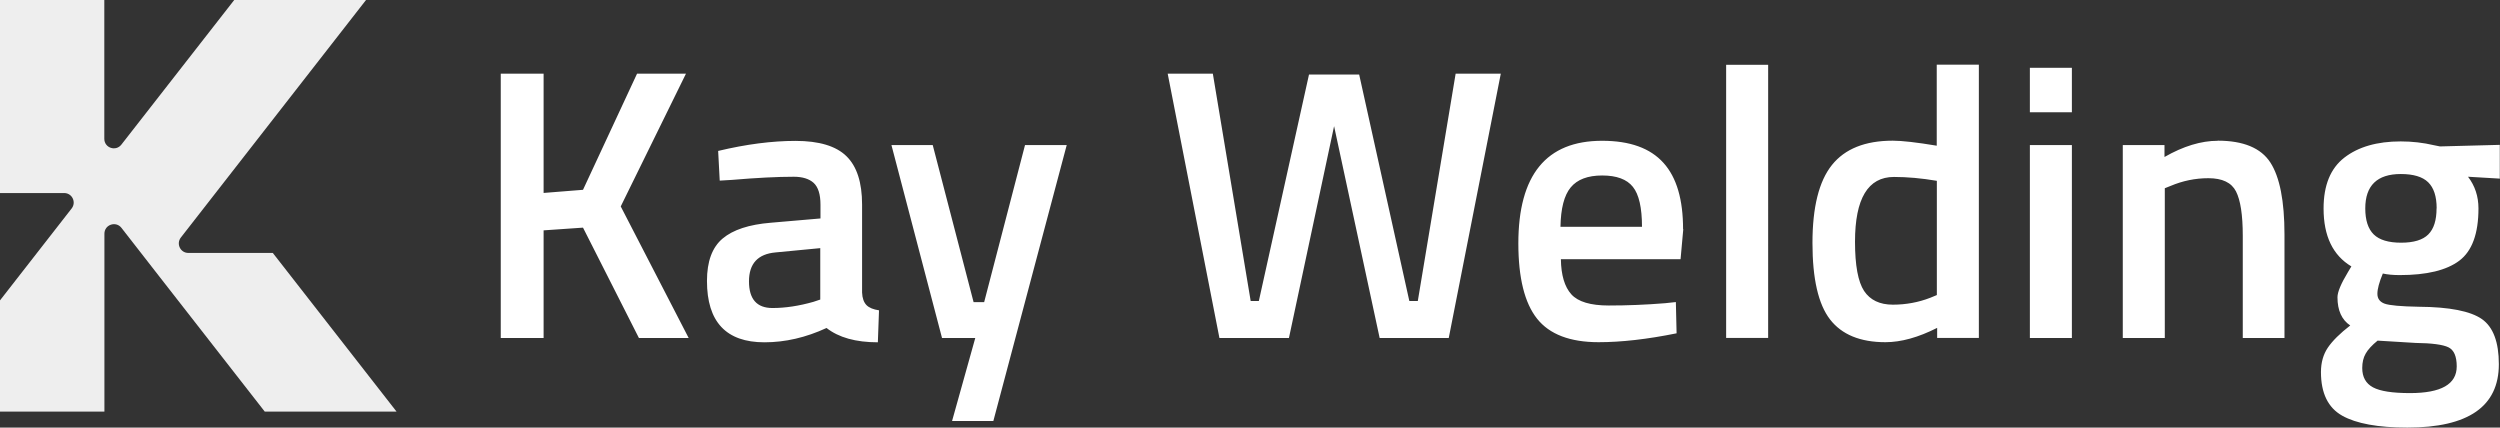
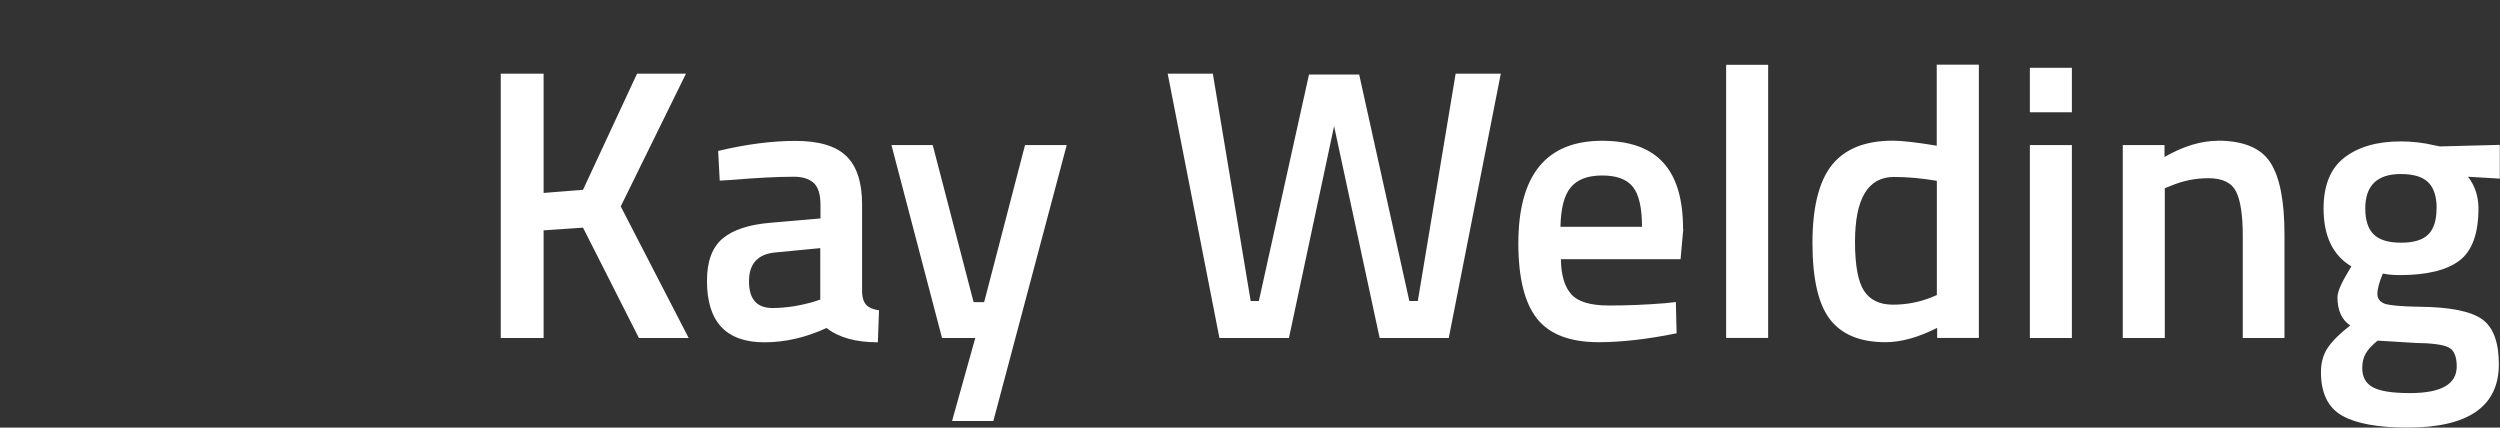
<svg xmlns="http://www.w3.org/2000/svg" id="Layer_2" data-name="Layer 2" viewBox="0 0 239.19 40.91">
  <rect x="0" y="0" width="239.19" height="40.91" fill="#333333" stroke="none" />
  <defs>
    <style>
      .cls-1 {
        fill: #fff;
      }

      .cls-1, .cls-2 {
        stroke-width: 0px;
      }

      .cls-2 {
        fill: #eee;
      }
    </style>
  </defs>
  <g id="Layer_1-2" data-name="Layer 1">
    <g>
      <path class="cls-1" d="m139.27,7.05h4.32l-4.98,25.29h-6.61l-4.36-20.27-4.32,20.27h-6.65l-4.95-25.29h4.32l3.62,21.75h.78l4.8-21.67h4.8l4.8,21.67h.81l3.62-21.75Zm-56.37,22.14c.26.26.66.42,1.2.5l-.11,3.06c-2.12,0-3.75-.46-4.91-1.37-1.97.91-3.95,1.37-5.94,1.37-3.67,0-5.5-1.96-5.5-5.87,0-1.87.5-3.22,1.5-4.06,1-.84,2.53-1.34,4.6-1.51l4.76-.41v-1.33c0-.98-.22-1.67-.65-2.07-.43-.39-1.07-.59-1.9-.59-1.58,0-3.54.1-5.91.3l-1.18.07-.15-2.84c2.68-.64,5.15-.96,7.4-.96s3.88.49,4.87,1.46c1,.97,1.5,2.52,1.5,4.63v8.42c.02.54.17.94.42,1.2Zm-4.41-5.45l-4.28.41c-1.7.15-2.55,1.07-2.55,2.77s.75,2.55,2.25,2.55c1.23,0,2.54-.2,3.91-.59l.66-.22v-4.91Zm15.66,5.17h-1l-3.91-15.03h-3.95l4.84,18.46h3.18l-2.22,7.94h3.95l7.02-26.4h-3.99l-3.91,15.03Zm-28.51-21.86h-4.69l-5.17,11.11-3.77.3V7.05h-4.1v25.29h4.1v-10.3l3.77-.26,5.35,10.56h4.76l-6.5-12.59,6.24-12.7Zm128.57,25.29h4.02V13.88h-4.02v18.46Zm17.98-18.87c-1.6,0-3.3.52-5.1,1.55v-1.14h-3.99v18.46h4.02v-14.33l.55-.22c1.16-.49,2.36-.74,3.62-.74,1.33,0,2.21.42,2.64,1.26.43.84.65,2.25.65,4.25v9.78h3.99v-9.9c0-3.2-.45-5.5-1.35-6.89-.9-1.39-2.58-2.09-5.04-2.09Zm-17.98-2.73h4.02v-4.25h-4.02v4.25Zm44.98,6.35l-3.06-.18c.66.86,1,1.87,1,3.03,0,2.41-.61,4.08-1.83,5-1.22.92-3.12,1.38-5.7,1.38-.64,0-1.18-.05-1.62-.15-.35.84-.52,1.48-.52,1.94s.23.77.68.94c.46.17,1.56.27,3.3.3,2.93.02,4.93.42,6.02,1.18,1.08.76,1.62,2.2,1.62,4.32,0,4.04-2.92,6.06-8.75,6.06-2.81,0-4.89-.38-6.24-1.14-1.35-.76-2.03-2.15-2.03-4.17,0-.91.22-1.69.66-2.34.44-.65,1.16-1.36,2.14-2.12-.81-.54-1.22-1.44-1.22-2.7,0-.49.33-1.29,1-2.4l.33-.55c-1.77-1.06-2.66-2.9-2.66-5.54,0-2.22.66-3.84,1.99-4.87,1.33-1.03,3.13-1.55,5.39-1.55,1.08,0,2.15.12,3.21.37l.55.11,5.72-.15v3.25Zm-12.85,16.74c-.22.38-.33.84-.33,1.38,0,.86.34,1.48,1.03,1.85.69.37,1.87.55,3.54.55,2.98,0,4.47-.85,4.47-2.55,0-.96-.26-1.57-.79-1.83-.53-.26-1.58-.4-3.16-.42l-3.62-.22c-.54.44-.92.85-1.14,1.24Zm6.79-13.9c0-1.13-.27-1.96-.81-2.49-.54-.53-1.42-.79-2.62-.79-2.26,0-3.4,1.1-3.4,3.29,0,1.13.27,1.96.81,2.49.54.53,1.42.79,2.62.79s2.07-.26,2.6-.79c.53-.53.79-1.36.79-2.49Zm-72.08,1.99l-.26,2.88h-11.45c.02,1.53.36,2.65,1,3.36.64.71,1.83,1.07,3.58,1.07s3.54-.07,5.39-.22l1.03-.11.07,2.99c-2.81.57-5.29.85-7.46.85-2.73,0-4.7-.75-5.89-2.25-1.19-1.5-1.79-3.9-1.79-7.2,0-6.55,2.67-9.82,8.01-9.82s7.75,2.82,7.75,8.46Zm-3.95-.22c0-1.82-.29-3.1-.87-3.82-.58-.73-1.56-1.09-2.94-1.09s-2.38.38-3.01,1.14c-.63.76-.95,2.02-.98,3.77h7.79Zm8.05,10.63h4.02V6.2h-4.02v26.14Zm20.16-26.14h4.02v26.14h-3.99v-.96c-1.8.91-3.45,1.37-4.95,1.37-2.41,0-4.18-.73-5.3-2.18-1.12-1.45-1.68-3.89-1.68-7.31s.62-5.91,1.86-7.46c1.24-1.55,3.18-2.33,5.82-2.33.89,0,2.29.16,4.21.48v-7.75Zm0,11.11c-1.48-.25-2.84-.37-4.1-.37-2.49,0-3.73,2.07-3.73,6.2,0,2.26.29,3.83.87,4.71.58.87,1.5,1.31,2.75,1.31s2.45-.22,3.58-.66l.63-.26v-10.93Z" />
-       <path class="cls-2" d="m37.94,39.38l-11.84-15.18h-8.08c-.76,0-1.18-.87-.72-1.47L35.02,0h-12.61l-10.8,13.84c-.53.68-1.63.31-1.63-.56V0H0v18.47h6.14c.76,0,1.18.87.72,1.47L0,28.74v10.64h9.99v-17.02c0-.87,1.1-1.24,1.63-.56l1.87,2.4h0l.7.9.63.81h0l10.51,13.47h12.61Z" />
    </g>
  </g>
</svg>